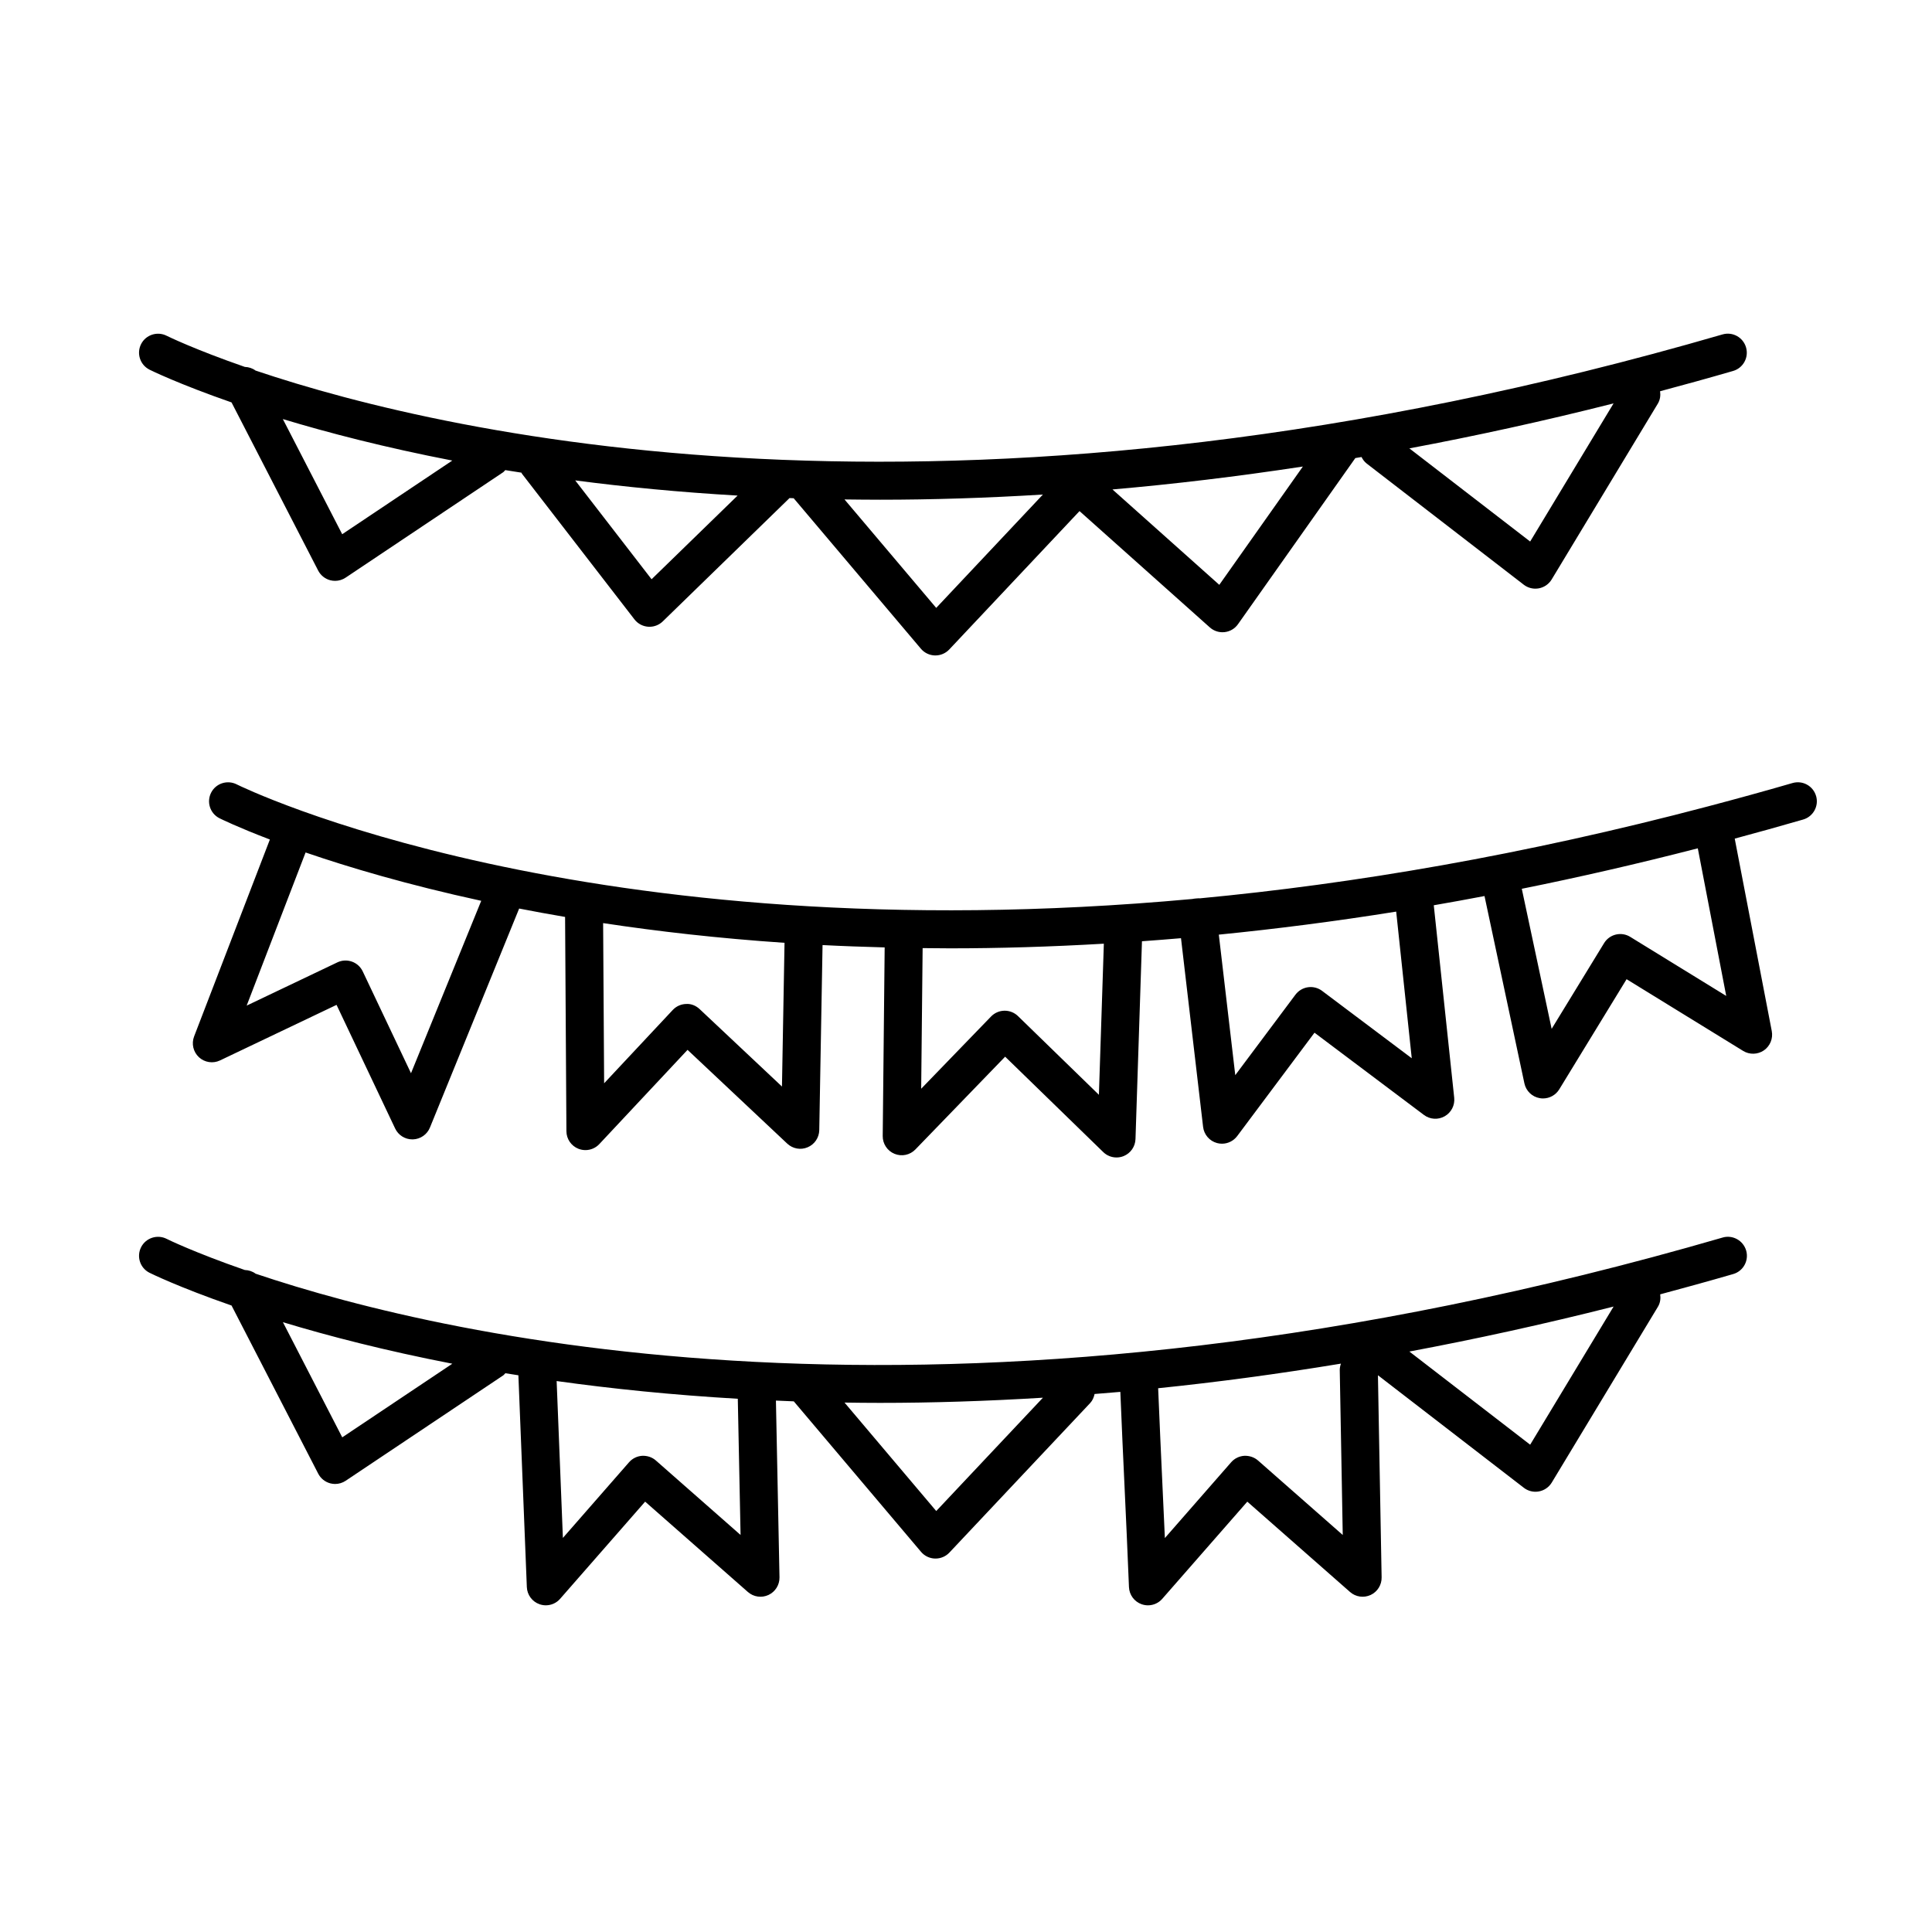
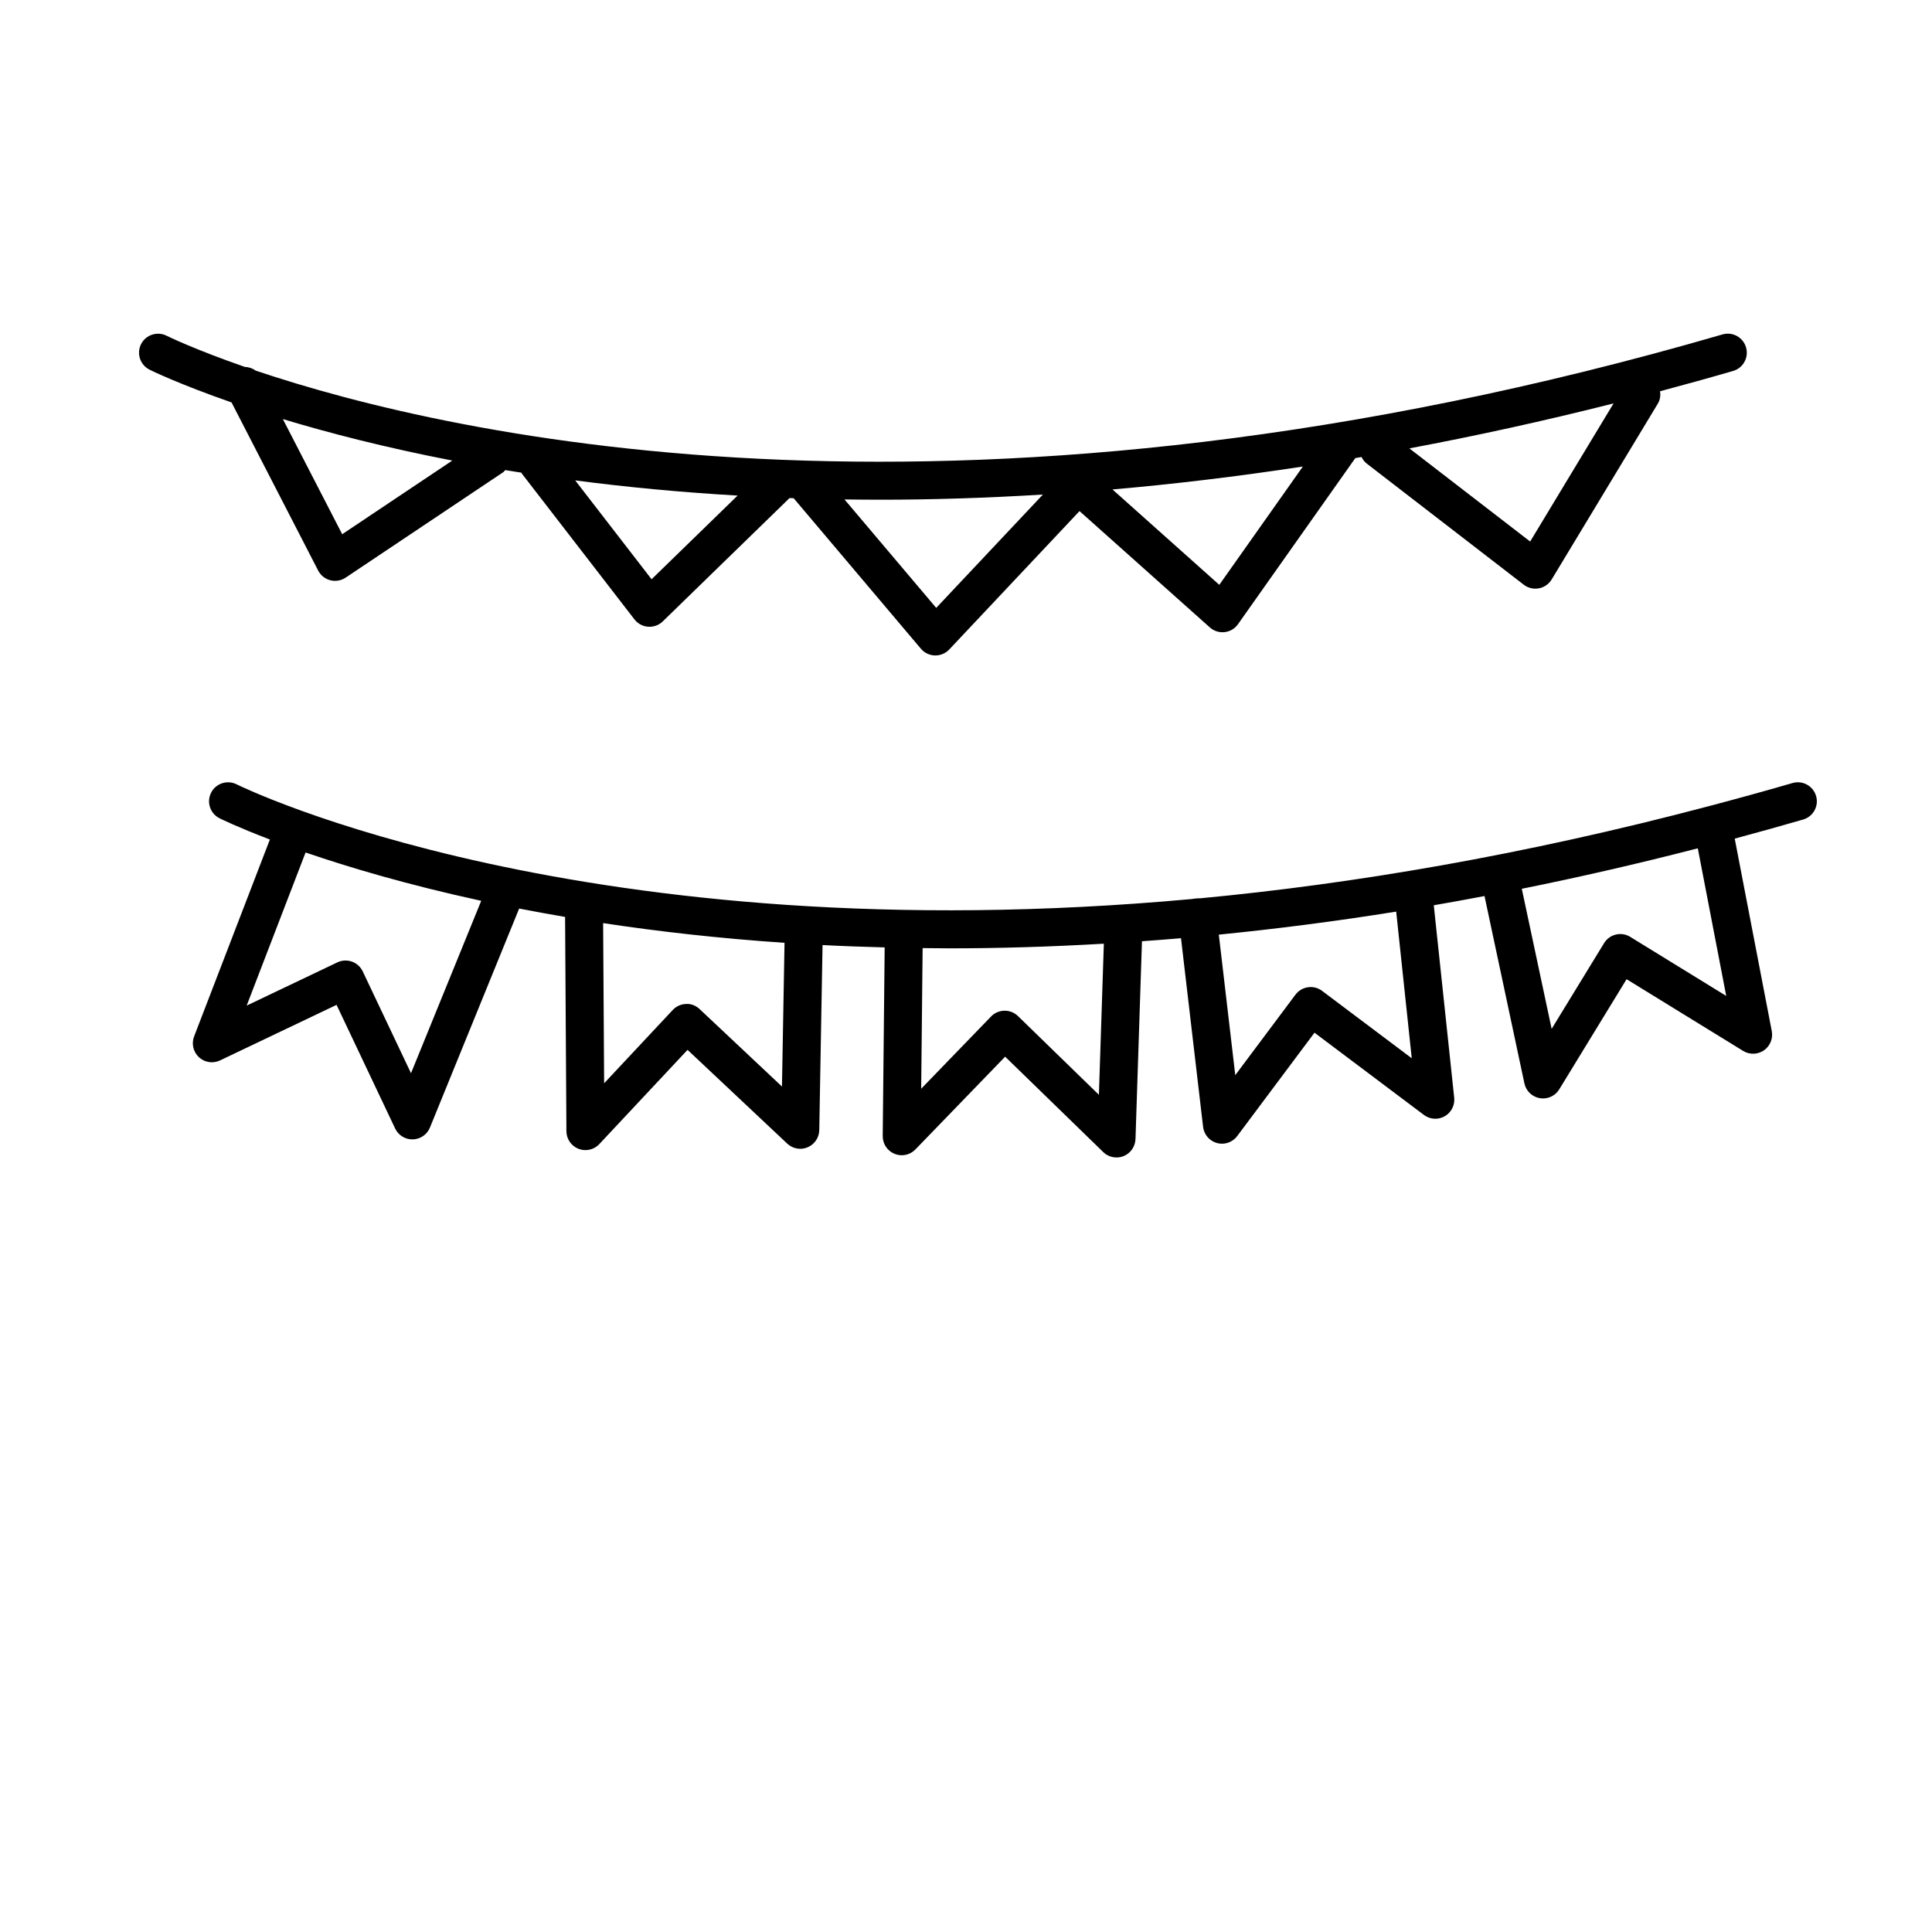
<svg xmlns="http://www.w3.org/2000/svg" fill="#000000" width="800px" height="800px" version="1.1" viewBox="144 144 512 512">
  <g>
    <path d="m183.59 241.95c0.328 0.168 7.758 3.824 21.77 8.695l22.957 44.559c0.66 1.273 1.828 2.211 3.219 2.57 0.418 0.105 0.84 0.16 1.258 0.16 0.988 0 1.965-0.293 2.801-0.852l41.734-27.922c0.238-0.156 0.371-0.395 0.574-0.578 1.395 0.23 2.848 0.453 4.277 0.676 0.055 0.086 0.07 0.188 0.133 0.273l29.824 38.613c0.875 1.137 2.203 1.844 3.633 1.945 0.121 0.004 0.238 0.012 0.359 0.012 1.305 0 2.57-0.508 3.512-1.426l33.594-32.684c0.367 0.016 0.727 0.035 1.098 0.047l33.711 39.875c0.926 1.098 2.277 1.75 3.715 1.785h0.137c1.387 0 2.715-0.574 3.668-1.582l34.52-36.672 34.531 30.824c0.934 0.832 2.125 1.281 3.356 1.281 0.191 0 0.379-0.012 0.57-0.031 1.426-0.16 2.715-0.926 3.543-2.102l31.094-44.023c0.551-0.098 1.094-0.18 1.641-0.277 0.328 0.656 0.766 1.266 1.387 1.742l41.605 32.094c0.887 0.684 1.969 1.047 3.074 1.047 0.312 0 0.621-0.031 0.934-0.086 1.406-0.266 2.641-1.117 3.387-2.348l28.137-46.598c0.621-1.027 0.754-2.18 0.598-3.285 6.394-1.707 12.82-3.481 19.348-5.375 2.672-0.777 4.207-3.57 3.43-6.242-0.77-2.672-3.566-4.219-6.238-3.438-99.887 29-183.63 35.816-249.06 33.23-0.051 0-0.098-0.004-0.141-0.004-66.137-2.629-113.46-14.855-139.55-23.648-0.828-0.621-1.812-0.934-2.84-0.969-13.324-4.629-20.414-8.098-20.73-8.258-2.473-1.246-5.512-0.266-6.769 2.207-1.254 2.469-0.273 5.5 2.207 6.762zm388.02 8.957-22.102 36.605-32.012-24.688c17.441-3.273 35.465-7.199 54.113-11.918zm-82.336 16.727-22.148 31.352-28.312-25.277c16.117-1.395 32.965-3.41 50.461-6.074zm-112.1 8.797c13.719 0 28.152-0.449 43.203-1.371l-28.27 30.039-24.305-28.742c3.094 0.035 6.203 0.074 9.371 0.074zm-37.703-1.098-22.797 22.176-20.238-26.199c13.242 1.738 27.613 3.129 43.035 4.023zm-75.609-9.281-29.176 19.52-15.73-30.516c12.039 3.641 27.047 7.535 44.906 10.996z" />
-     <path d="m600.49 471.97c-200.96 58.336-336.82 27.07-388.74 9.578-0.836-0.629-1.832-0.945-2.875-0.984-13.312-4.625-20.395-8.086-20.711-8.254-2.473-1.246-5.512-0.266-6.769 2.207-1.258 2.481-0.277 5.512 2.203 6.769 0.328 0.168 7.754 3.828 21.766 8.695l22.969 44.559c0.656 1.273 1.828 2.207 3.219 2.57 0.418 0.105 0.84 0.16 1.258 0.16 0.988 0 1.965-0.293 2.801-0.852l41.742-27.922c0.23-0.156 0.371-0.387 0.57-0.574 1.129 0.188 2.309 0.363 3.457 0.543l2.238 56.121c0.082 2.062 1.41 3.863 3.356 4.551 0.551 0.191 1.113 0.289 1.676 0.289 1.426 0 2.816-0.605 3.789-1.723l22.531-25.75 27.234 23.945c1.5 1.32 3.637 1.629 5.453 0.785 1.812-0.84 2.953-2.676 2.918-4.676l-0.945-46.836c1.582 0.07 3.133 0.145 4.734 0.203l33.715 39.875c0.926 1.098 2.277 1.75 3.715 1.785h0.137c1.387 0 2.715-0.57 3.668-1.582l37.312-39.633c0.648-0.691 0.977-1.531 1.164-2.394 2.273-0.188 4.527-0.359 6.828-0.562 0.371 9.227 0.746 17.219 1.117 25.176 0.387 8.375 0.777 16.73 1.168 26.551 0.086 2.062 1.41 3.863 3.356 4.551 0.551 0.191 1.117 0.289 1.676 0.289 1.426 0 2.82-0.605 3.793-1.723l22.535-25.75 27.234 23.945c1.496 1.32 3.633 1.621 5.453 0.785 1.809-0.848 2.953-2.676 2.91-4.676-0.168-8.238-0.332-17.895-0.504-27.559-0.156-9.074-0.316-18.102-0.473-25.992l38.672 29.824c0.887 0.684 1.969 1.047 3.074 1.047 0.312 0 0.621-0.031 0.934-0.09 1.406-0.262 2.641-1.117 3.387-2.348l28.137-46.594c0.621-1.027 0.754-2.188 0.598-3.285 6.394-1.715 12.82-3.481 19.348-5.375 2.672-0.77 4.207-3.566 3.43-6.242-0.789-2.664-3.586-4.219-6.258-3.43zm-365.79 52.941-15.723-30.516c12.027 3.648 27.035 7.535 44.895 11.004zm83.121 6.141c-1.004-0.887-2.309-1.309-3.656-1.246-1.336 0.09-2.586 0.707-3.465 1.715l-17.527 20.043-1.656-41.57c14.609 2.039 30.633 3.684 48.008 4.695l0.734 36.094zm74.293 13.387-24.305-28.742c3.098 0.047 6.203 0.082 9.371 0.082 13.719 0 28.152-0.449 43.207-1.371zm85.281-13.387c-1.008-0.887-2.352-1.309-3.664-1.246-1.336 0.09-2.586 0.707-3.465 1.715l-17.562 20.078c-0.211-4.832-0.43-9.426-0.645-14.027-0.371-8.09-0.75-16.223-1.137-25.676 15.531-1.594 31.695-3.754 48.438-6.519-0.18 0.539-0.316 1.113-0.312 1.719 0.168 8.23 0.332 17.887 0.504 27.539 0.098 5.473 0.191 10.941 0.289 16.152zm72.117-4.191-32.012-24.688c17.445-3.273 35.469-7.199 54.121-11.922z" />
    <path d="m625.28 354.95c-0.777-2.672-3.547-4.211-6.242-3.438-7.457 2.168-14.801 4.176-22.086 6.102h-0.039c-0.031 0.004-0.055 0.023-0.086 0.035-49.191 13-94.227 20.586-134.84 24.418-0.395-0.047-1.727 0.09-2 0.172-161.3 14.773-252.11-29.789-253.27-30.379-2.481-1.25-5.512-0.266-6.769 2.207-1.258 2.481-0.277 5.512 2.203 6.769 0.258 0.133 4.781 2.367 13.367 5.644l-20.078 52.184c-0.742 1.926-0.23 4.106 1.281 5.512 1.516 1.402 3.734 1.734 5.586 0.848l30.883-14.723 15.531 32.773c0.836 1.762 2.609 2.875 4.555 2.875h0.141c1.996-0.059 3.773-1.289 4.523-3.141l23.641-58.035c3.914 0.766 7.981 1.508 12.172 2.223l0.352 56.785c0.012 2.066 1.281 3.91 3.199 4.664 0.598 0.23 1.219 0.344 1.84 0.344 1.367 0 2.707-0.555 3.68-1.594l23.383-24.973 26.418 24.848c1.457 1.367 3.578 1.762 5.41 0.969 1.84-0.77 3.043-2.559 3.078-4.551l0.871-49.035c5.352 0.277 10.855 0.469 16.461 0.621l-0.516 49.984c-0.02 2.066 1.215 3.93 3.125 4.715 1.91 0.789 4.098 0.328 5.531-1.152l23.789-24.59 26 25.285c0.957 0.938 2.223 1.426 3.512 1.426 0.637 0 1.273-0.117 1.883-0.363 1.848-0.746 3.082-2.516 3.148-4.516l1.715-52.418c3.422-0.246 6.856-0.516 10.344-0.812l5.856 50.008c0.242 2.047 1.703 3.742 3.691 4.281 0.434 0.117 0.871 0.172 1.309 0.172 1.566 0 3.062-0.73 4.035-2.016l20.488-27.402 28.988 21.789c1.602 1.215 3.773 1.352 5.512 0.359 1.75-0.988 2.734-2.922 2.523-4.918l-5.414-51c4.438-0.766 8.922-1.582 13.445-2.445l10.574 49.652c0.434 2.016 2.047 3.57 4.082 3.914 0.289 0.051 0.57 0.074 0.852 0.074 1.738 0 3.375-0.898 4.301-2.414l17.844-29.188 30.883 19.004c1.699 1.047 3.859 0.984 5.508-0.141 1.641-1.137 2.457-3.141 2.086-5.106l-9.82-51.012c5.992-1.613 12.031-3.285 18.141-5.059 2.66-0.773 4.199-3.566 3.422-6.238zm-372.36 73.465-12.793-26.988c-0.574-1.211-1.602-2.141-2.867-2.59-1.258-0.441-2.641-0.379-3.859 0.203l-24.031 11.457 15.613-40.582c11.41 3.918 26.984 8.559 46.547 12.809zm98.309 3.527-21.809-20.512c-0.973-0.918-2.281-1.473-3.613-1.367-1.34 0.039-2.606 0.613-3.516 1.586l-18.191 19.434-0.266-42.449c14.566 2.207 30.598 4.039 48.074 5.223zm83.992 2.191-21.445-20.859c-0.941-0.918-2.207-1.426-3.512-1.426h-0.082c-1.34 0.02-2.613 0.574-3.543 1.535l-18.516 19.141 0.383-37.266c2.398 0.023 4.777 0.059 7.219 0.059 12.988 0 26.621-0.402 40.805-1.23zm59.145-27.543c-1.066-0.805-2.414-1.152-3.738-0.961-1.324 0.191-2.519 0.902-3.32 1.969l-15.949 21.328-4.359-37.238c15.094-1.5 30.754-3.496 47.004-6.102l4.125 38.863zm81.66-14.312c-1.137-0.707-2.508-0.918-3.812-0.609-1.301 0.312-2.422 1.129-3.117 2.273l-13.895 22.715-7.91-37.121c15.109-3.043 30.656-6.606 46.645-10.723l7.531 39.117z" />
  </g>
</svg>